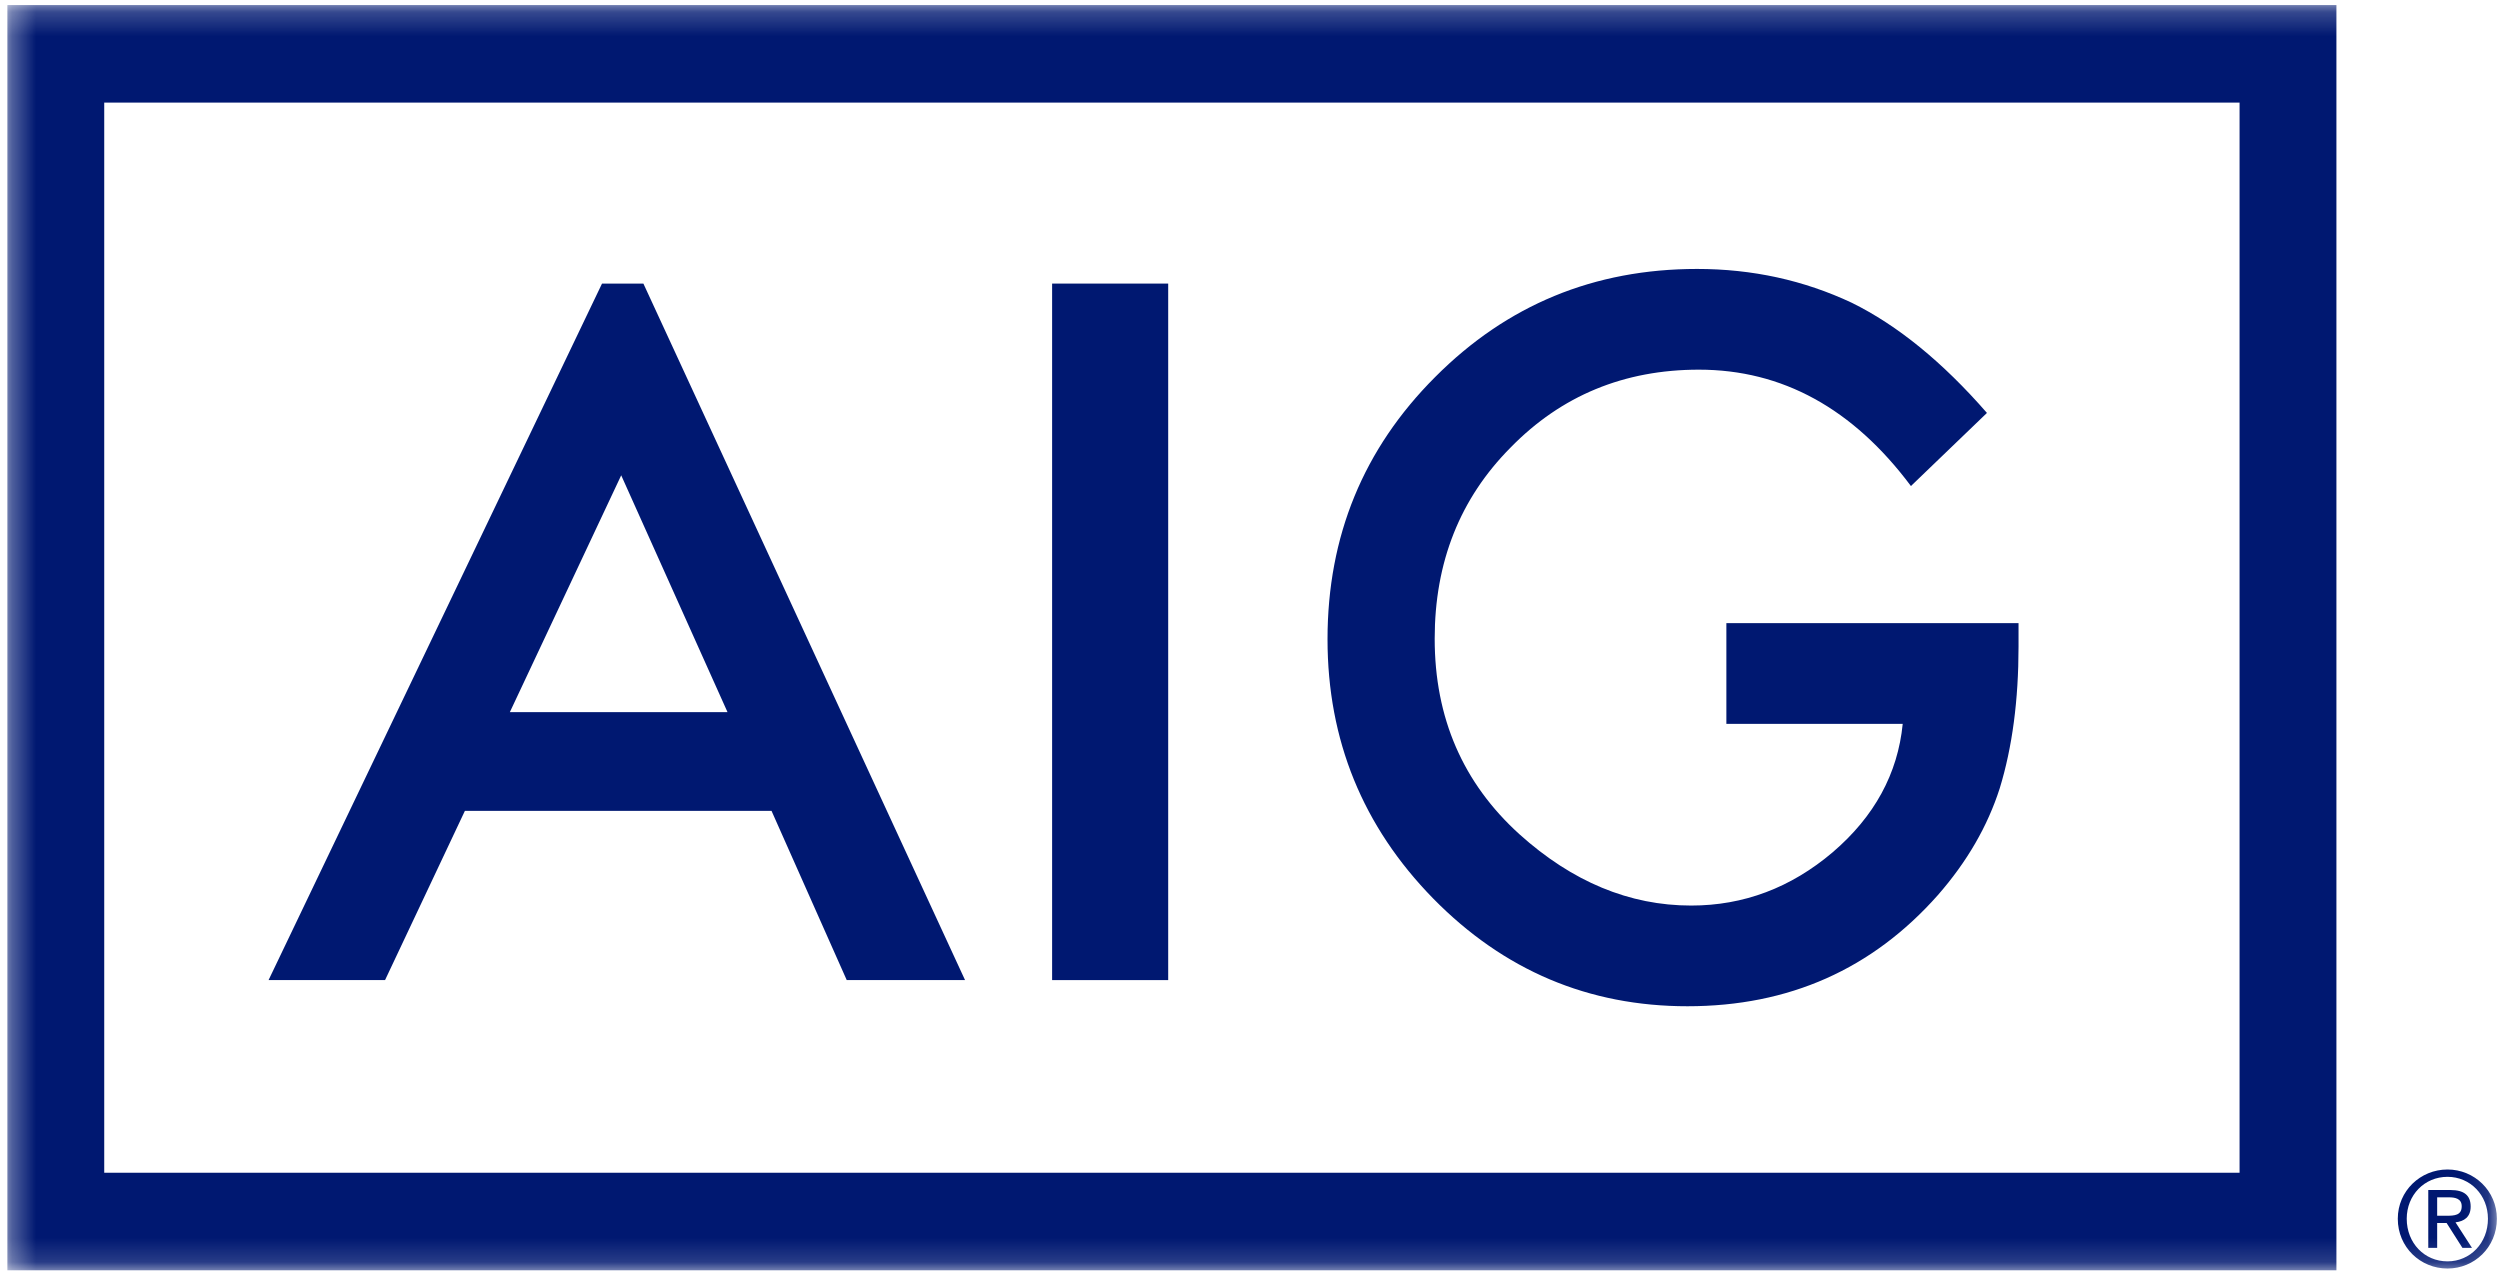
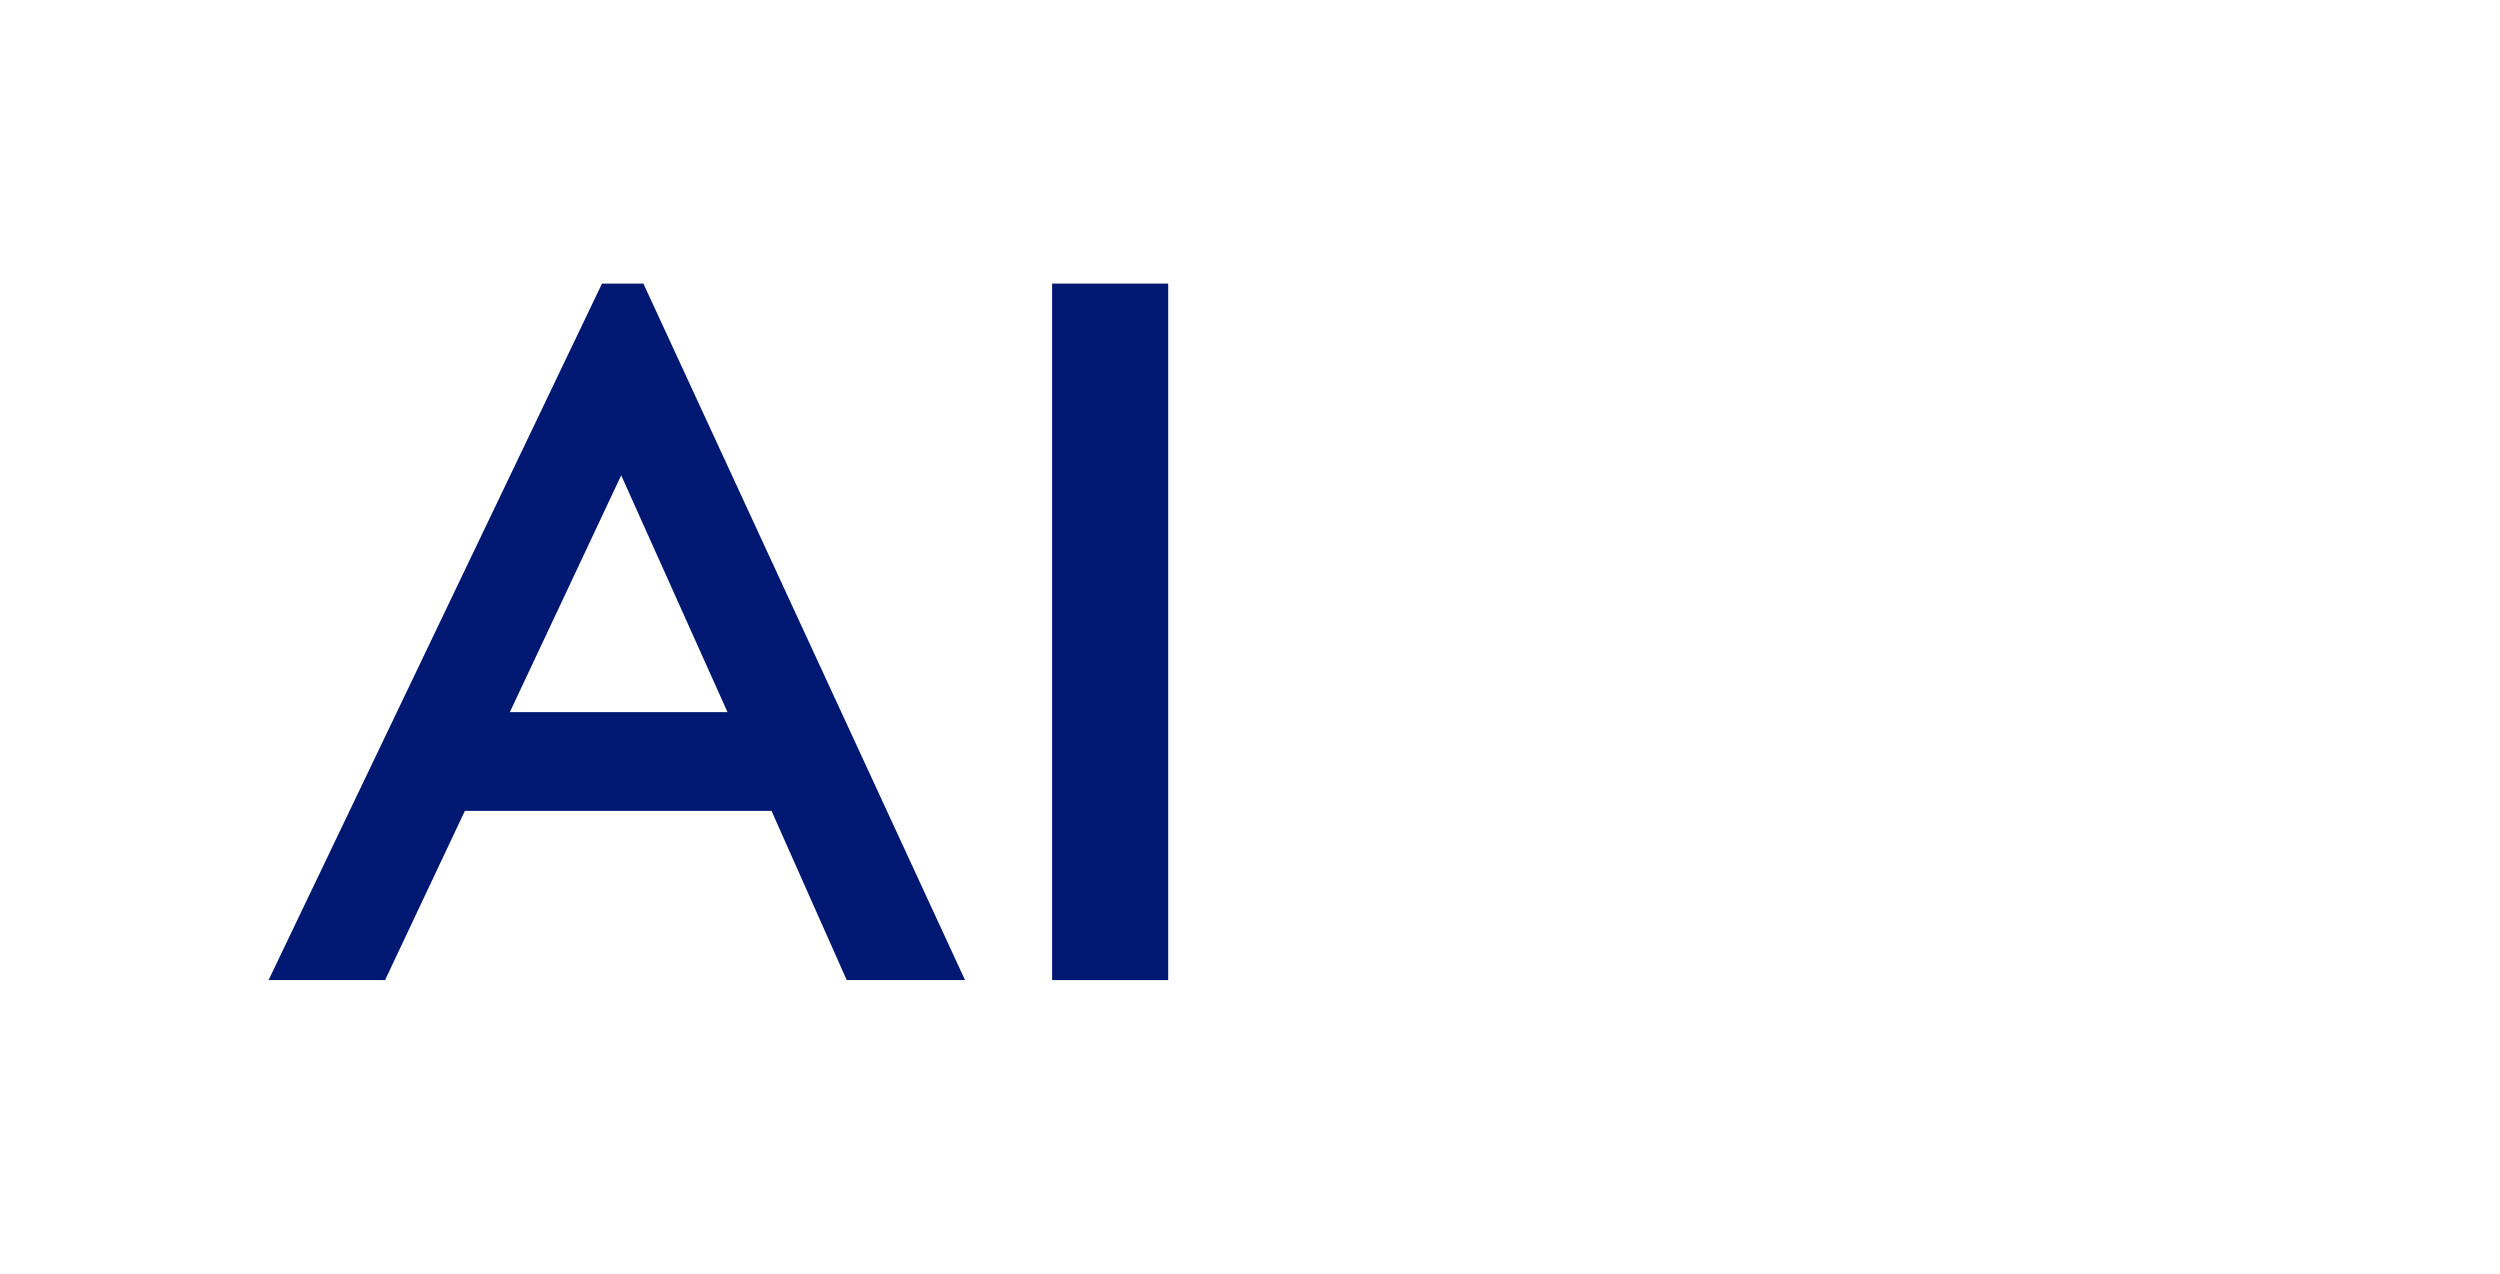
<svg xmlns="http://www.w3.org/2000/svg" width="104" height="53" viewBox="0 0 104 53" fill="none">
  <path fill-rule="evenodd" clip-rule="evenodd" d="M25.044 11.797L11.172 40.772H16.018L19.339 33.733H32.096L35.224 40.772H40.146L26.765 11.797H25.044ZM25.842 19.773L30.264 29.624H21.21L25.842 19.773Z" fill="#001871" />
  <path fill-rule="evenodd" clip-rule="evenodd" d="M48.597 40.772H43.768V11.797H48.597V39.021V40.772Z" fill="#001871" />
-   <path fill-rule="evenodd" clip-rule="evenodd" d="M71.817 25.921H83.971V26.898C83.971 29.117 83.713 31.082 83.19 32.79C82.684 34.373 81.826 35.852 80.62 37.231C77.888 40.319 74.415 41.86 70.2 41.86C66.083 41.86 62.559 40.369 59.626 37.384C56.691 34.386 55.225 30.788 55.225 26.592C55.225 22.306 56.718 18.67 59.702 15.685C62.687 12.686 66.317 11.188 70.597 11.188C72.898 11.188 75.043 11.658 77.038 12.597C78.943 13.537 80.815 15.064 82.657 17.178L79.495 20.219C77.082 16.991 74.141 15.378 70.675 15.378C67.563 15.378 64.952 16.457 62.845 18.613C60.738 20.731 59.683 23.383 59.683 26.57C59.683 29.863 60.858 32.575 63.208 34.704C65.406 36.683 67.786 37.671 70.351 37.671C72.535 37.671 74.497 36.933 76.238 35.456C77.977 33.969 78.948 32.186 79.153 30.113H71.817V25.921Z" fill="#001871" />
  <mask id="mask0_1335_882" style="mask-type:luminance" maskUnits="userSpaceOnUse" x="0" y="0" width="104" height="53">
    <path d="M0.307 52.844H103.871V0.211H0.307V52.844Z" fill="white" />
  </mask>
  <g mask="url(#mask0_1335_882)">
-     <path fill-rule="evenodd" clip-rule="evenodd" d="M0.307 52.844H97.195V0.211H0.307V52.844ZM4.336 48.786H93.166V4.268H4.336V48.786Z" fill="#001871" />
-   </g>
+     </g>
  <mask id="mask1_1335_882" style="mask-type:luminance" maskUnits="userSpaceOnUse" x="0" y="0" width="104" height="53">
-     <path d="M0.307 52.844H103.871V0.211H0.307V52.844Z" fill="white" />
-   </mask>
+     </mask>
  <g mask="url(#mask1_1335_882)">
-     <path fill-rule="evenodd" clip-rule="evenodd" d="M101.386 50.575H101.776C102.105 50.575 102.407 50.559 102.407 50.181C102.407 49.859 102.129 49.809 101.879 49.809H101.386V50.575ZM101.016 49.505H101.941C102.509 49.505 102.78 49.73 102.78 50.193C102.78 50.629 102.507 50.808 102.149 50.849L102.835 51.912H102.437L101.78 50.878H101.386V51.912H101.016V49.505ZM101.816 52.473C102.763 52.473 103.499 51.708 103.499 50.7C103.499 49.717 102.763 48.956 101.816 48.956C100.854 48.956 100.12 49.717 100.12 50.7C100.12 51.708 100.854 52.473 101.816 52.473ZM101.816 48.651C102.933 48.651 103.87 49.54 103.87 50.7C103.87 51.888 102.933 52.771 101.816 52.771C100.691 52.771 99.748 51.888 99.748 50.7C99.748 49.54 100.691 48.651 101.816 48.651Z" fill="#001871" />
-   </g>
+     </g>
</svg>